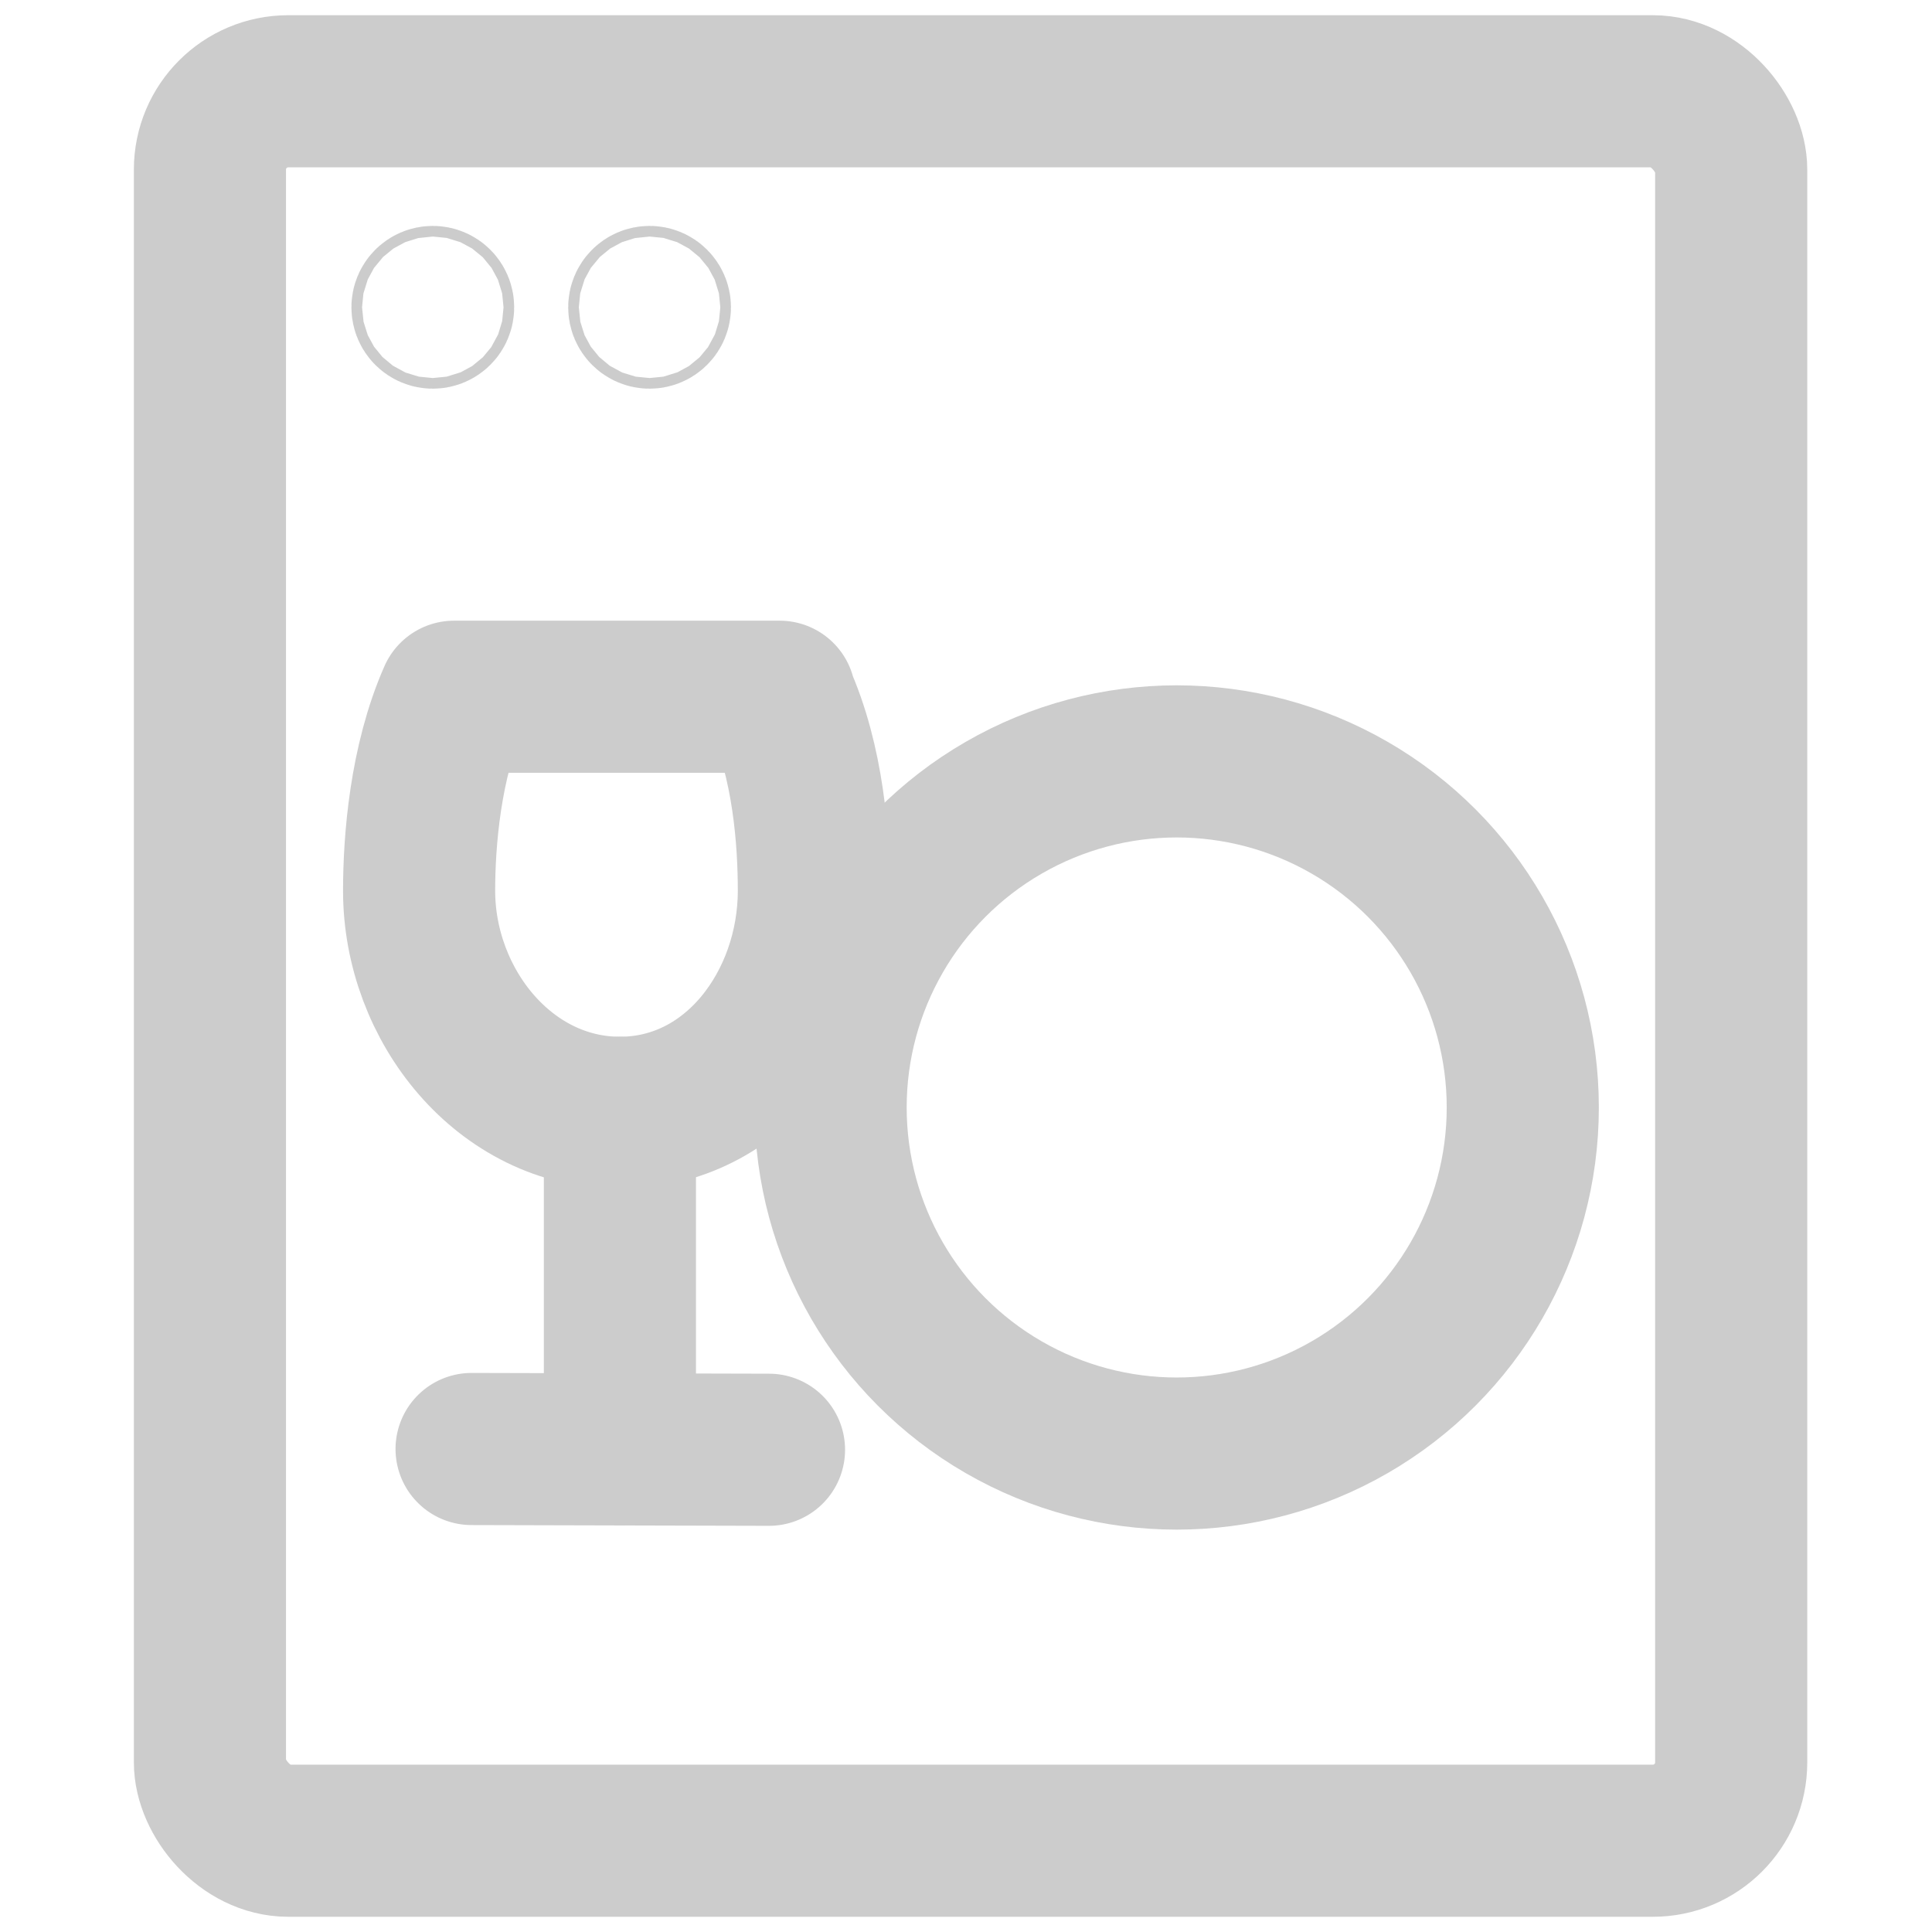
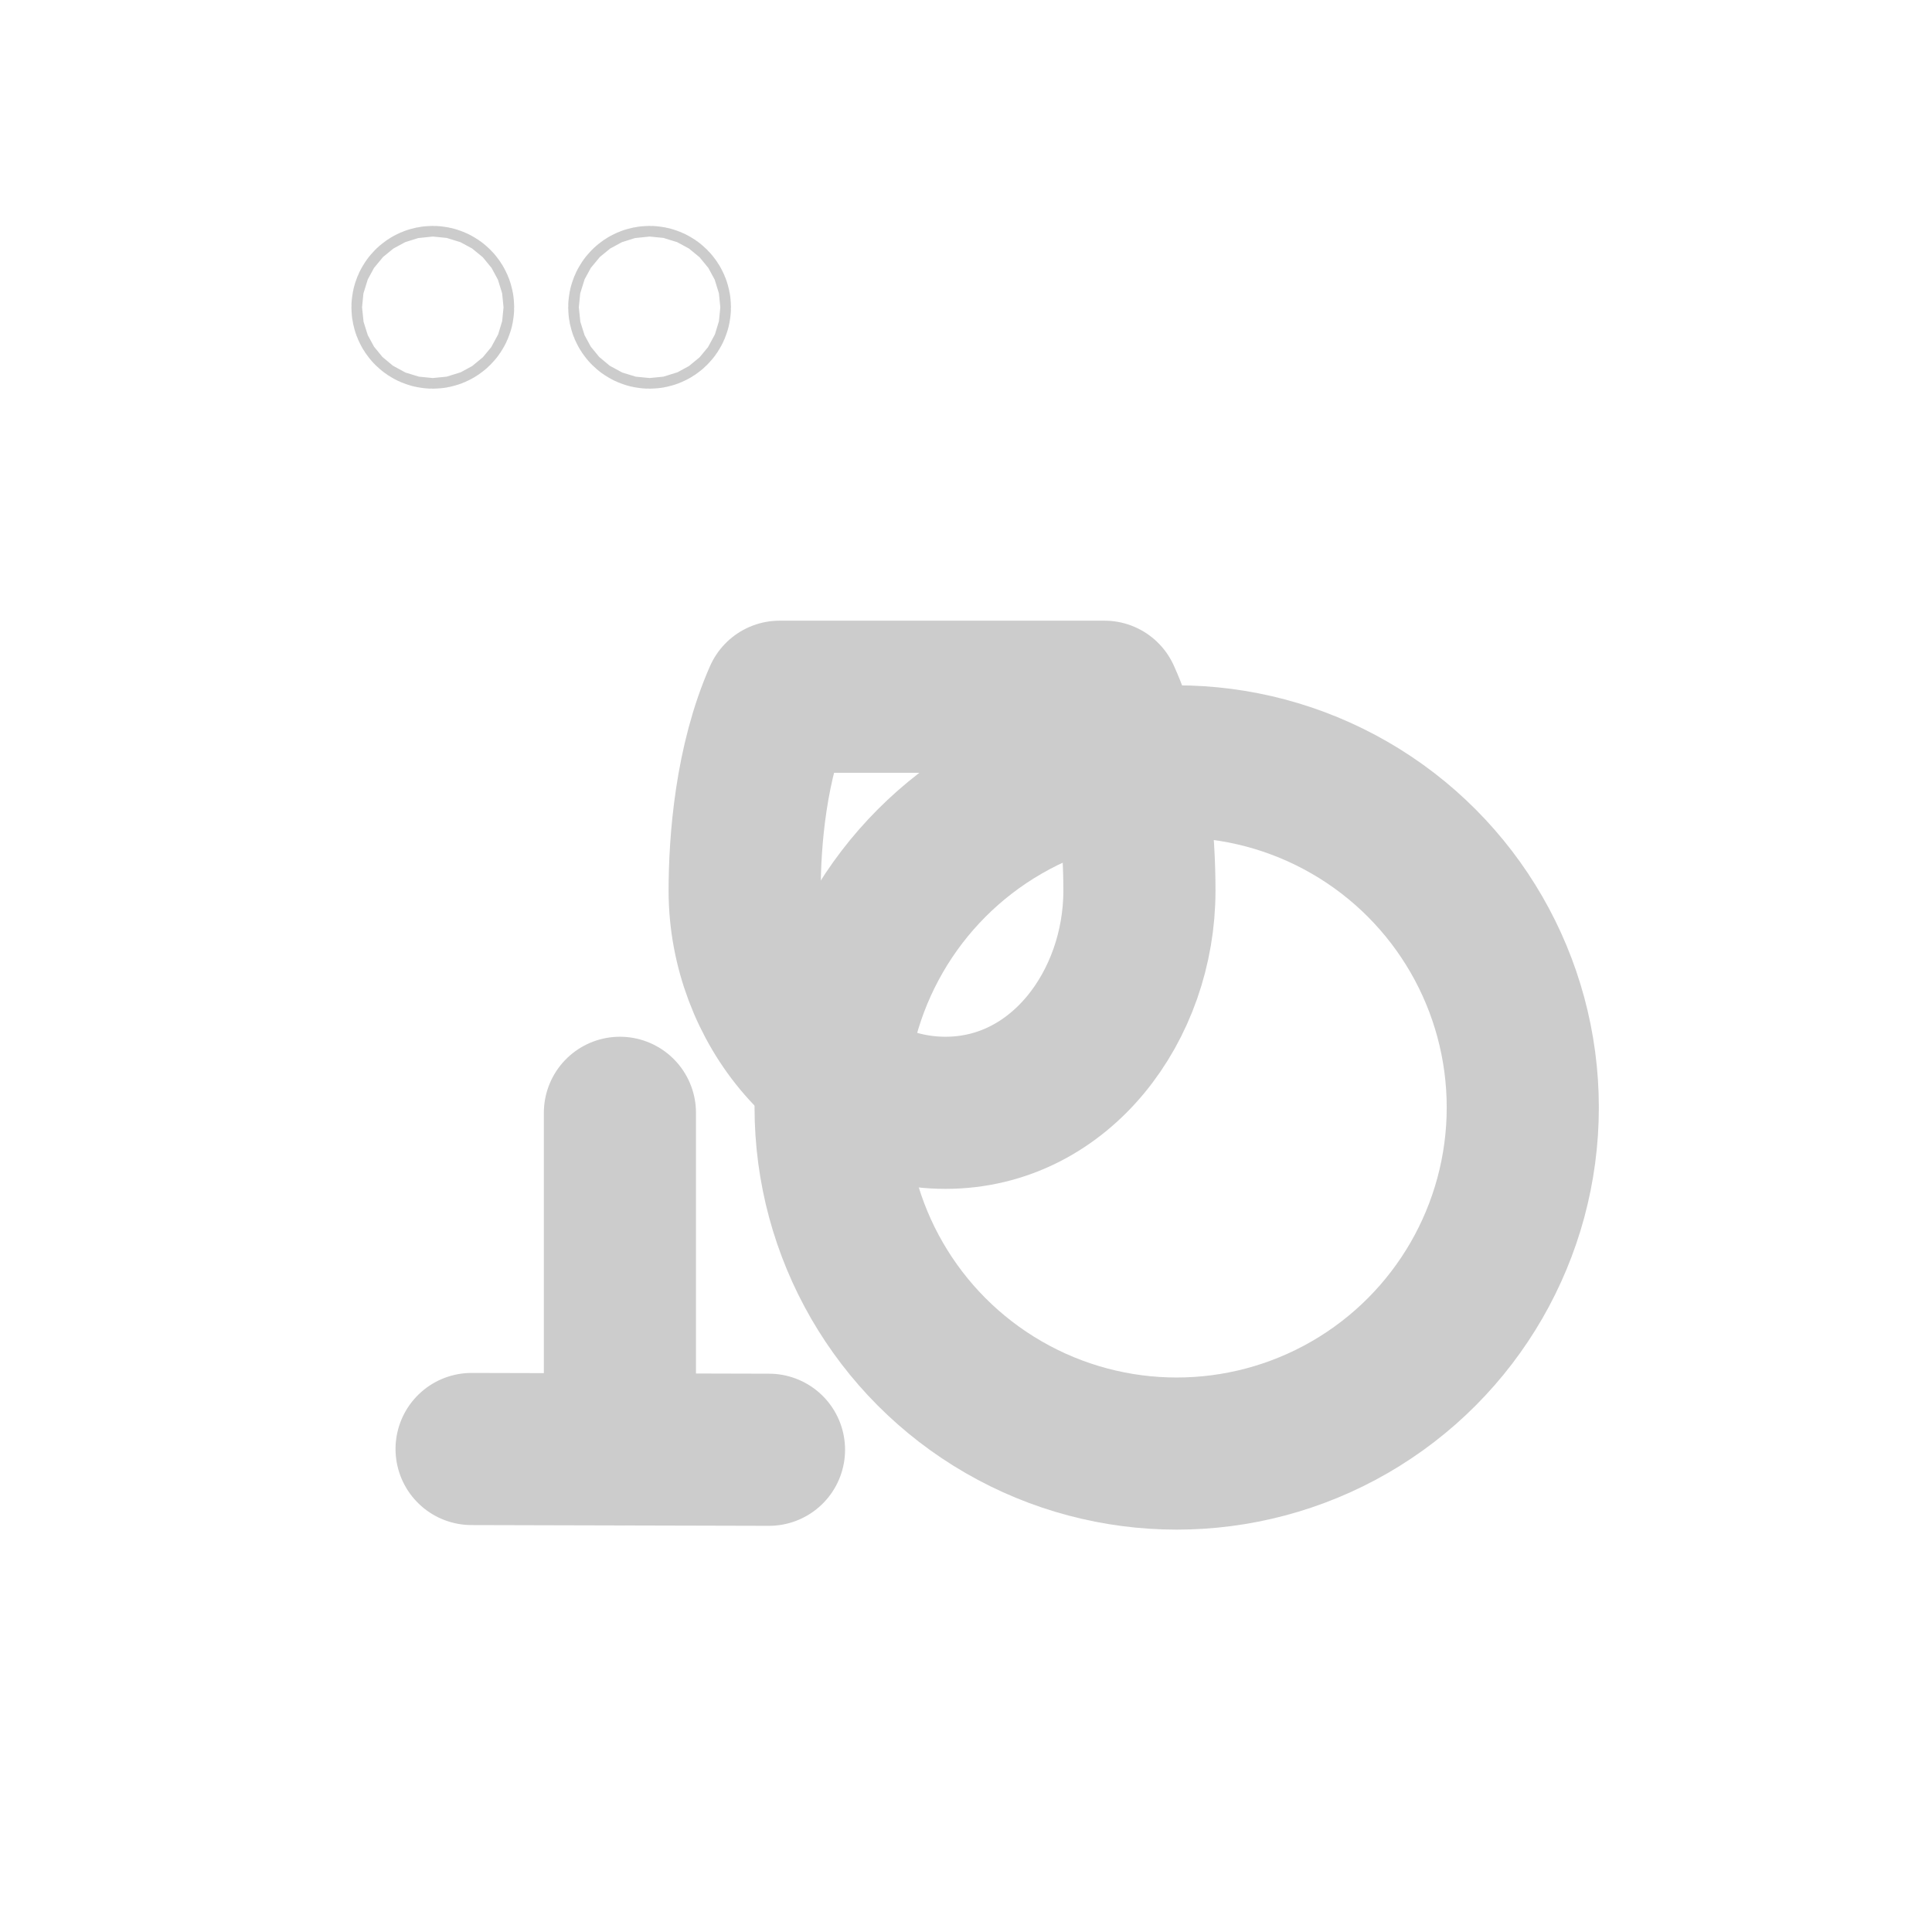
<svg xmlns="http://www.w3.org/2000/svg" xmlns:ns1="http://sodipodi.sourceforge.net/DTD/sodipodi-0.dtd" xmlns:ns2="http://www.inkscape.org/namespaces/inkscape" id="uuid-e33fb906-3480-4803-b8b5-48c004fa754c" viewBox="8.5 7.25 25.4 25.4" version="1.1" ns1:docname="10.svg" ns2:version="1.1 (c68e22c387, 2021-05-23)" width="25.4" height="25.4">
  <ns1:namedview pagecolor="#ffffff" bordercolor="#666666" borderopacity="1" objecttolerance="10" gridtolerance="10" guidetolerance="10" ns2:pageopacity="0" ns2:pageshadow="2" ns2:window-width="1920" ns2:window-height="1017" id="namedview26" showgrid="false" ns2:zoom="16.68772" ns2:cx="15.070962" ns2:cy="18.426723" ns2:window-x="1912" ns2:window-y="-8" ns2:window-maximized="1" ns2:current-layer="uuid-e33fb906-3480-4803-b8b5-48c004fa754c" ns2:showpageshadow="0" ns2:pagecheckerboard="0" ns2:deskcolor="#505050" height="25.4px" />
  <defs id="defs4">
    <style id="style2">.uuid-b035cc01-0ba6-4186-8cd8-6d177f080261{stroke-width:0px;}.uuid-b035cc01-0ba6-4186-8cd8-6d177f080261,.uuid-21bd3242-bbff-42ee-91f6-37f920a1687d,.uuid-792ce94a-0f8f-4a2e-bf9c-9d9f2147cdbd{fill:none;}.uuid-21bd3242-bbff-42ee-91f6-37f920a1687d{stroke-linecap:round;stroke-linejoin:round;stroke-width:2px;}.uuid-21bd3242-bbff-42ee-91f6-37f920a1687d,.uuid-792ce94a-0f8f-4a2e-bf9c-9d9f2147cdbd{stroke:#ccc;}</style>
  </defs>
  <g id="uuid-4ffa8730-5ffd-4c4a-a1c7-c427362770fd" transform="translate(1.64)">
-     <rect class="uuid-21bd3242-bbff-42ee-91f6-37f920a1687d" x="9.62" y="8.45" width="20" height="23" rx="1.03" ry="1.03" id="rect10" />
-   </g>
+     </g>
  <circle class="uuid-21bd3242-bbff-42ee-91f6-37f920a1687d" cx="14.19" cy="11.29" r="0.07" id="circle13" />
  <circle class="uuid-21bd3242-bbff-42ee-91f6-37f920a1687d" cx="17.04" cy="11.29" r="0.07" id="circle15" />
-   <path class="uuid-21bd3242-bbff-42ee-91f6-37f920a1687d" d="m 18.75,16.41 h -4.28 c -0.38,0.86 -0.46,1.9 -0.46,2.55 0,1.51 1.13,2.92 2.64,2.92 1.51,0 2.55,-1.41 2.55,-2.92 0,-0.66 -0.07,-1.69 -0.46,-2.55 z" id="path17" />
+   <path class="uuid-21bd3242-bbff-42ee-91f6-37f920a1687d" d="m 18.75,16.41 c -0.38,0.86 -0.46,1.9 -0.46,2.55 0,1.51 1.13,2.92 2.64,2.92 1.51,0 2.55,-1.41 2.55,-2.92 0,-0.66 -0.07,-1.69 -0.46,-2.55 z" id="path17" />
  <line class="uuid-21bd3242-bbff-42ee-91f6-37f920a1687d" x1="16.65" y1="21.88" x2="16.65" y2="26.3" id="line19" />
  <line class="uuid-21bd3242-bbff-42ee-91f6-37f920a1687d" x1="14.7" y1="26.3" x2="18.61" y2="26.31" id="line21" />
  <circle class="uuid-21bd3242-bbff-42ee-91f6-37f920a1687d" cx="23.97" cy="21.81" r="4.55" id="circle23" />
</svg>